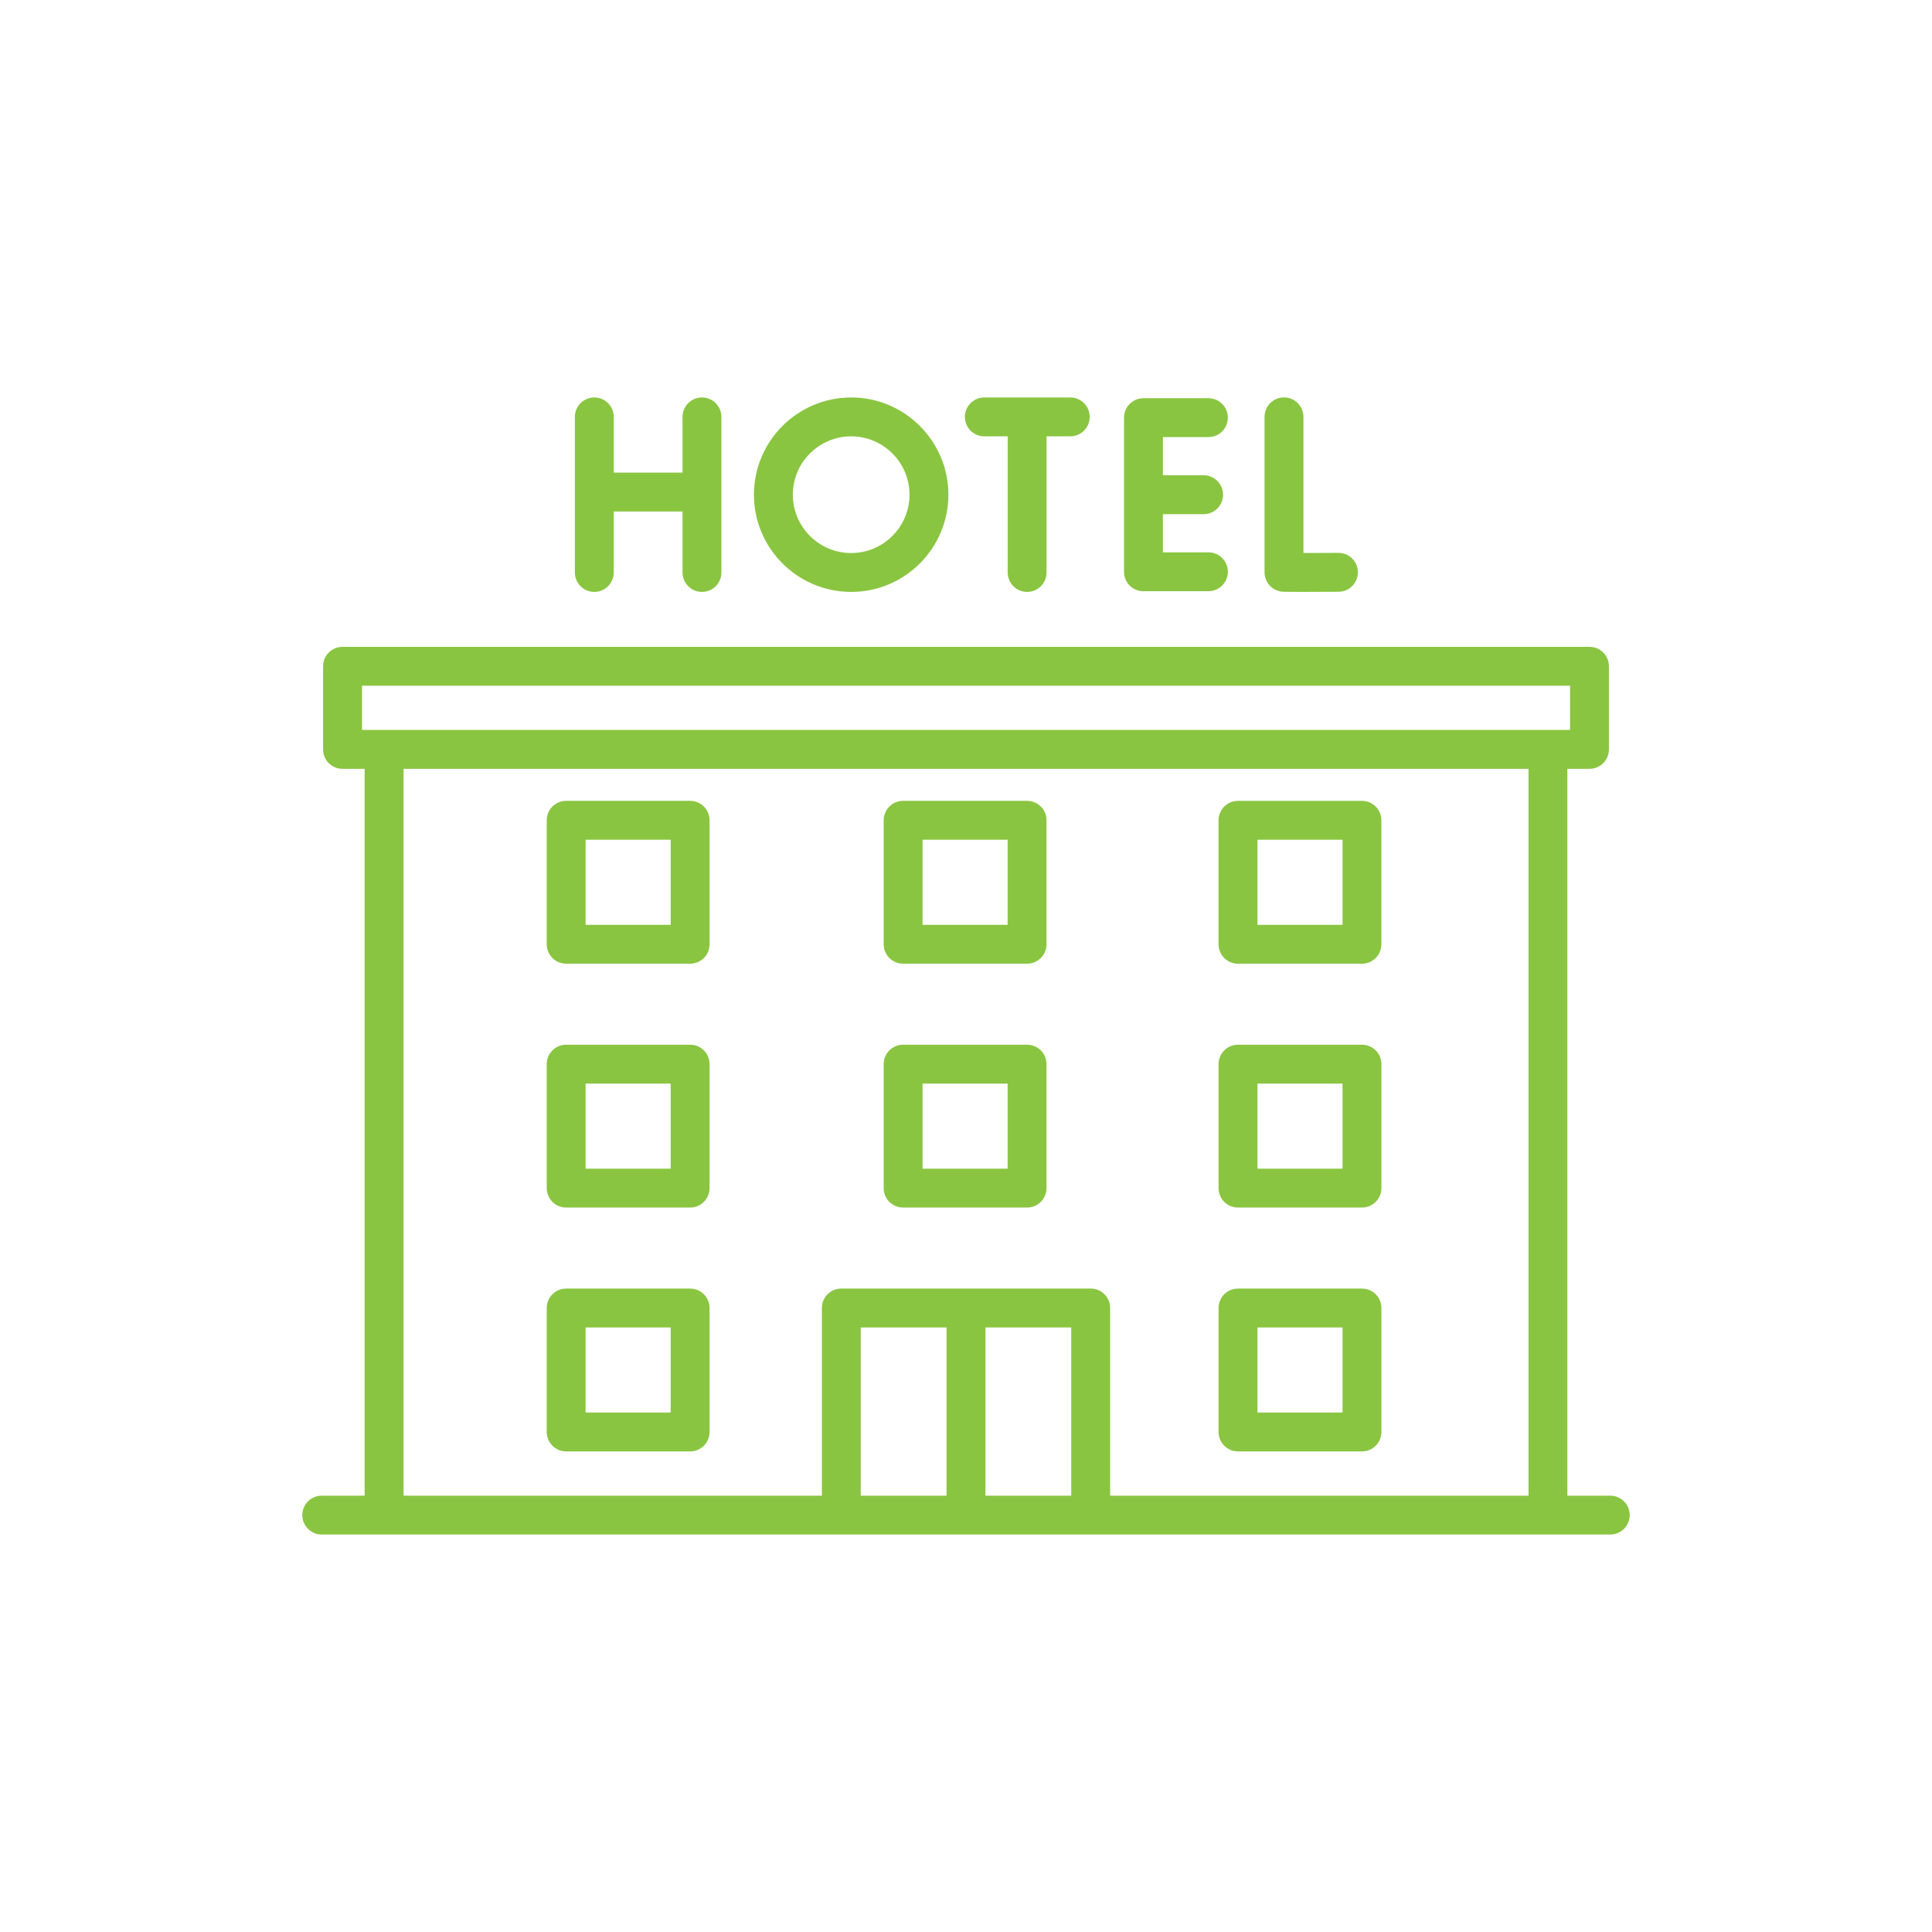
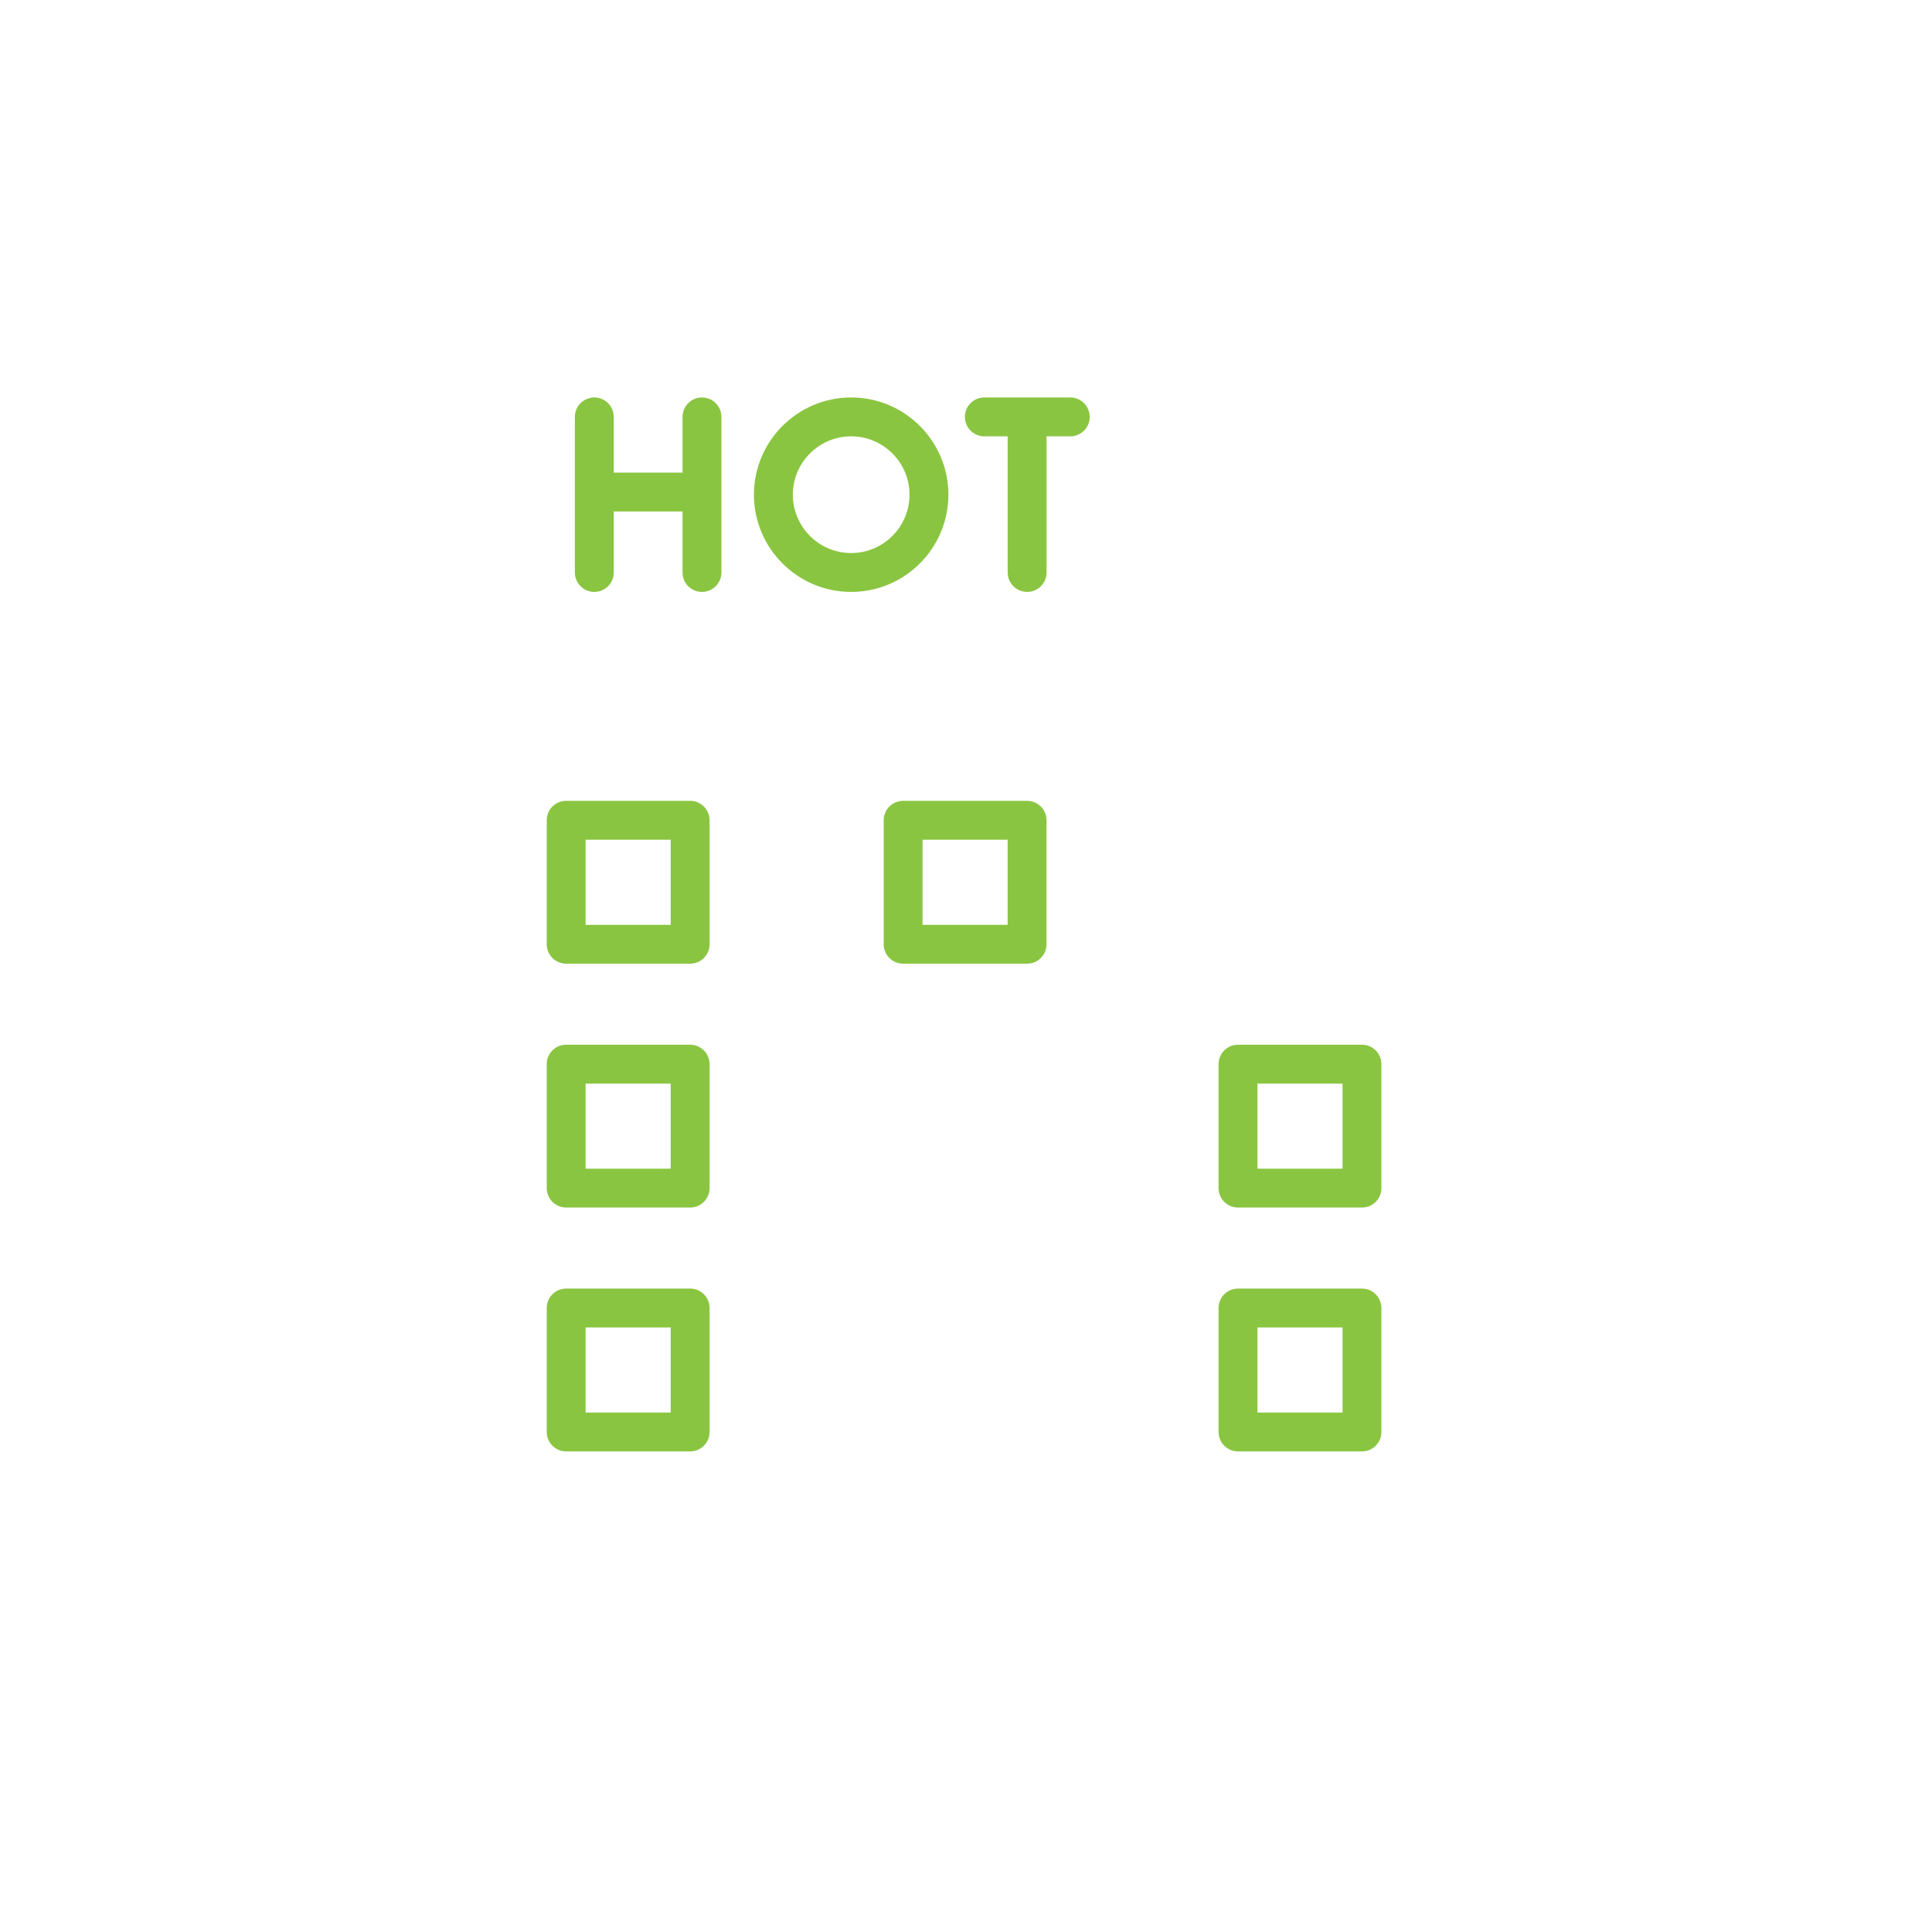
<svg xmlns="http://www.w3.org/2000/svg" id="Layer_1" data-name="Layer 1" viewBox="0 0 800 800">
  <defs>
    <style>
      .cls-1 {
        fill: #8ac541;
      }
    </style>
  </defs>
-   <path class="cls-1" d="M666.78,619.32h-17.77v-300.96h9.16c4.45,0,8.05-3.6,8.05-8.05v-34.42c0-4.45-3.6-8.05-8.05-8.05H141.83c-4.45,0-8.05,3.6-8.05,8.05v34.42c0,4.45,3.6,8.05,8.05,8.05h9.16v300.96h-17.76c-4.45,0-8.05,3.6-8.05,8.05s3.6,8.05,8.05,8.05h533.55c4.45,0,8.05-3.6,8.05-8.05s-3.6-8.05-8.05-8.05ZM149.88,302.26v-18.32h500.24v18.32H149.88ZM391.95,619.32h-35.53v-69.65h35.53v69.65ZM443.58,619.32h-35.53v-69.65h35.53v69.65ZM632.91,619.32h-173.22v-77.71c0-4.45-3.6-8.05-8.05-8.05h-103.27c-4.45,0-8.05,3.6-8.05,8.05v77.71h-173.22v-300.96h465.82v300.96Z" />
-   <path class="cls-1" d="M530.31,244.93c.57.1,1.01.17,8.19.17,3.45,0,8.45-.02,15.77-.06,4.45-.02,8.03-3.65,8.01-8.1-.02-4.43-3.62-8.01-8.05-8.01h-.05c-4.97.03-10.28.05-14.46.05v-56.37c0-4.45-3.6-8.05-8.05-8.05s-8.05,3.6-8.05,8.05v64.37c0,3.92,2.83,7.27,6.69,7.94Z" />
  <path class="cls-1" d="M246.09,245.1c4.45,0,8.05-3.6,8.05-8.05v-25.26h28.48v25.26c0,4.45,3.6,8.05,8.05,8.05s8.05-3.6,8.05-8.05v-64.42c0-4.45-3.6-8.05-8.05-8.05s-8.05,3.6-8.05,8.05v23.06h-28.48v-23.06c0-4.45-3.6-8.05-8.05-8.05s-8.05,3.6-8.05,8.05v64.42c0,4.45,3.6,8.05,8.05,8.05Z" />
-   <path class="cls-1" d="M473.48,244.81h26.9c4.45,0,8.05-3.6,8.05-8.05s-3.6-8.05-8.05-8.05h-18.85v-15.81h16.86c4.45,0,8.05-3.6,8.05-8.05s-3.6-8.05-8.05-8.05h-16.86v-15.81h18.85c4.45,0,8.05-3.6,8.05-8.05s-3.6-8.05-8.05-8.05h-26.9c-4.45,0-8.05,3.6-8.05,8.05v63.84c0,4.45,3.6,8.05,8.05,8.05Z" />
  <path class="cls-1" d="M407.59,180.68h9.67v56.37c0,4.45,3.6,8.05,8.05,8.05s8.05-3.6,8.05-8.05v-56.37h9.81c4.45,0,8.05-3.6,8.05-8.05s-3.6-8.05-8.05-8.05h-35.58c-4.45,0-8.05,3.6-8.05,8.05s3.61,8.05,8.05,8.05Z" />
  <path class="cls-1" d="M352.45,245.1c22.2,0,40.26-18.06,40.26-40.26s-18.06-40.26-40.26-40.26-40.26,18.06-40.26,40.26,18.06,40.26,40.26,40.26ZM352.45,180.68c13.32,0,24.16,10.84,24.16,24.16s-10.84,24.16-24.16,24.16-24.16-10.84-24.16-24.16,10.84-24.16,24.16-24.16Z" />
-   <path class="cls-1" d="M504.57,339.67v51.33c0,4.45,3.6,8.05,8.05,8.05h51.33c4.45,0,8.05-3.6,8.05-8.05v-51.33c0-4.45-3.6-8.05-8.05-8.05h-51.33c-4.45,0-8.05,3.6-8.05,8.05ZM520.68,347.72h35.23v35.23h-35.23v-35.23Z" />
  <path class="cls-1" d="M563.96,533.57h-51.33c-4.45,0-8.05,3.6-8.05,8.05v51.33c0,4.45,3.6,8.05,8.05,8.05h51.33c4.45,0,8.05-3.6,8.05-8.05v-51.33c0-4.45-3.6-8.05-8.05-8.05ZM555.91,584.9h-35.23v-35.23h35.23v35.23Z" />
  <path class="cls-1" d="M563.96,432.59h-51.33c-4.45,0-8.05,3.6-8.05,8.05v51.33c0,4.45,3.6,8.05,8.05,8.05h51.33c4.45,0,8.05-3.6,8.05-8.05v-51.33c0-4.45-3.6-8.05-8.05-8.05ZM555.91,483.93h-35.23v-35.23h35.23v35.23Z" />
  <path class="cls-1" d="M285.77,331.61h-51.33c-4.45,0-8.05,3.6-8.05,8.05v51.33c0,4.45,3.6,8.05,8.05,8.05h51.33c4.45,0,8.05-3.6,8.05-8.05v-51.33c0-4.45-3.6-8.05-8.05-8.05ZM277.72,382.95h-35.23v-35.23h35.23v35.23Z" />
  <path class="cls-1" d="M285.77,533.57h-51.33c-4.45,0-8.05,3.6-8.05,8.05v51.33c0,4.45,3.6,8.05,8.05,8.05h51.33c4.45,0,8.05-3.6,8.05-8.05v-51.33c0-4.45-3.6-8.05-8.05-8.05ZM277.72,584.9h-35.23v-35.23h35.23v35.23Z" />
  <path class="cls-1" d="M285.77,432.59h-51.33c-4.45,0-8.05,3.6-8.05,8.05v51.33c0,4.45,3.6,8.05,8.05,8.05h51.33c4.45,0,8.05-3.6,8.05-8.05v-51.33c0-4.45-3.6-8.05-8.05-8.05ZM277.72,483.93h-35.23v-35.23h35.23v35.23Z" />
-   <path class="cls-1" d="M425.29,331.61h-51.33c-4.45,0-8.05,3.6-8.05,8.05v51.33c0,4.45,3.6,8.05,8.05,8.05h51.33c4.45,0,8.05-3.6,8.05-8.05v-51.33c0-4.45-3.6-8.05-8.05-8.05ZM417.24,382.95h-35.23v-35.23h35.23v35.23Z" />
-   <path class="cls-1" d="M425.29,432.59h-51.33c-4.45,0-8.05,3.6-8.05,8.05v51.33c0,4.45,3.6,8.05,8.05,8.05h51.33c4.45,0,8.05-3.6,8.05-8.05v-51.33c0-4.45-3.6-8.05-8.05-8.05ZM417.24,483.93h-35.23v-35.23h35.23v35.23Z" />
+   <path class="cls-1" d="M425.29,331.61h-51.33c-4.45,0-8.05,3.6-8.05,8.05v51.33c0,4.45,3.6,8.05,8.05,8.05h51.33c4.45,0,8.05-3.6,8.05-8.05v-51.33c0-4.45-3.6-8.05-8.05-8.05M417.24,382.95h-35.23v-35.23h35.23v35.23Z" />
</svg>